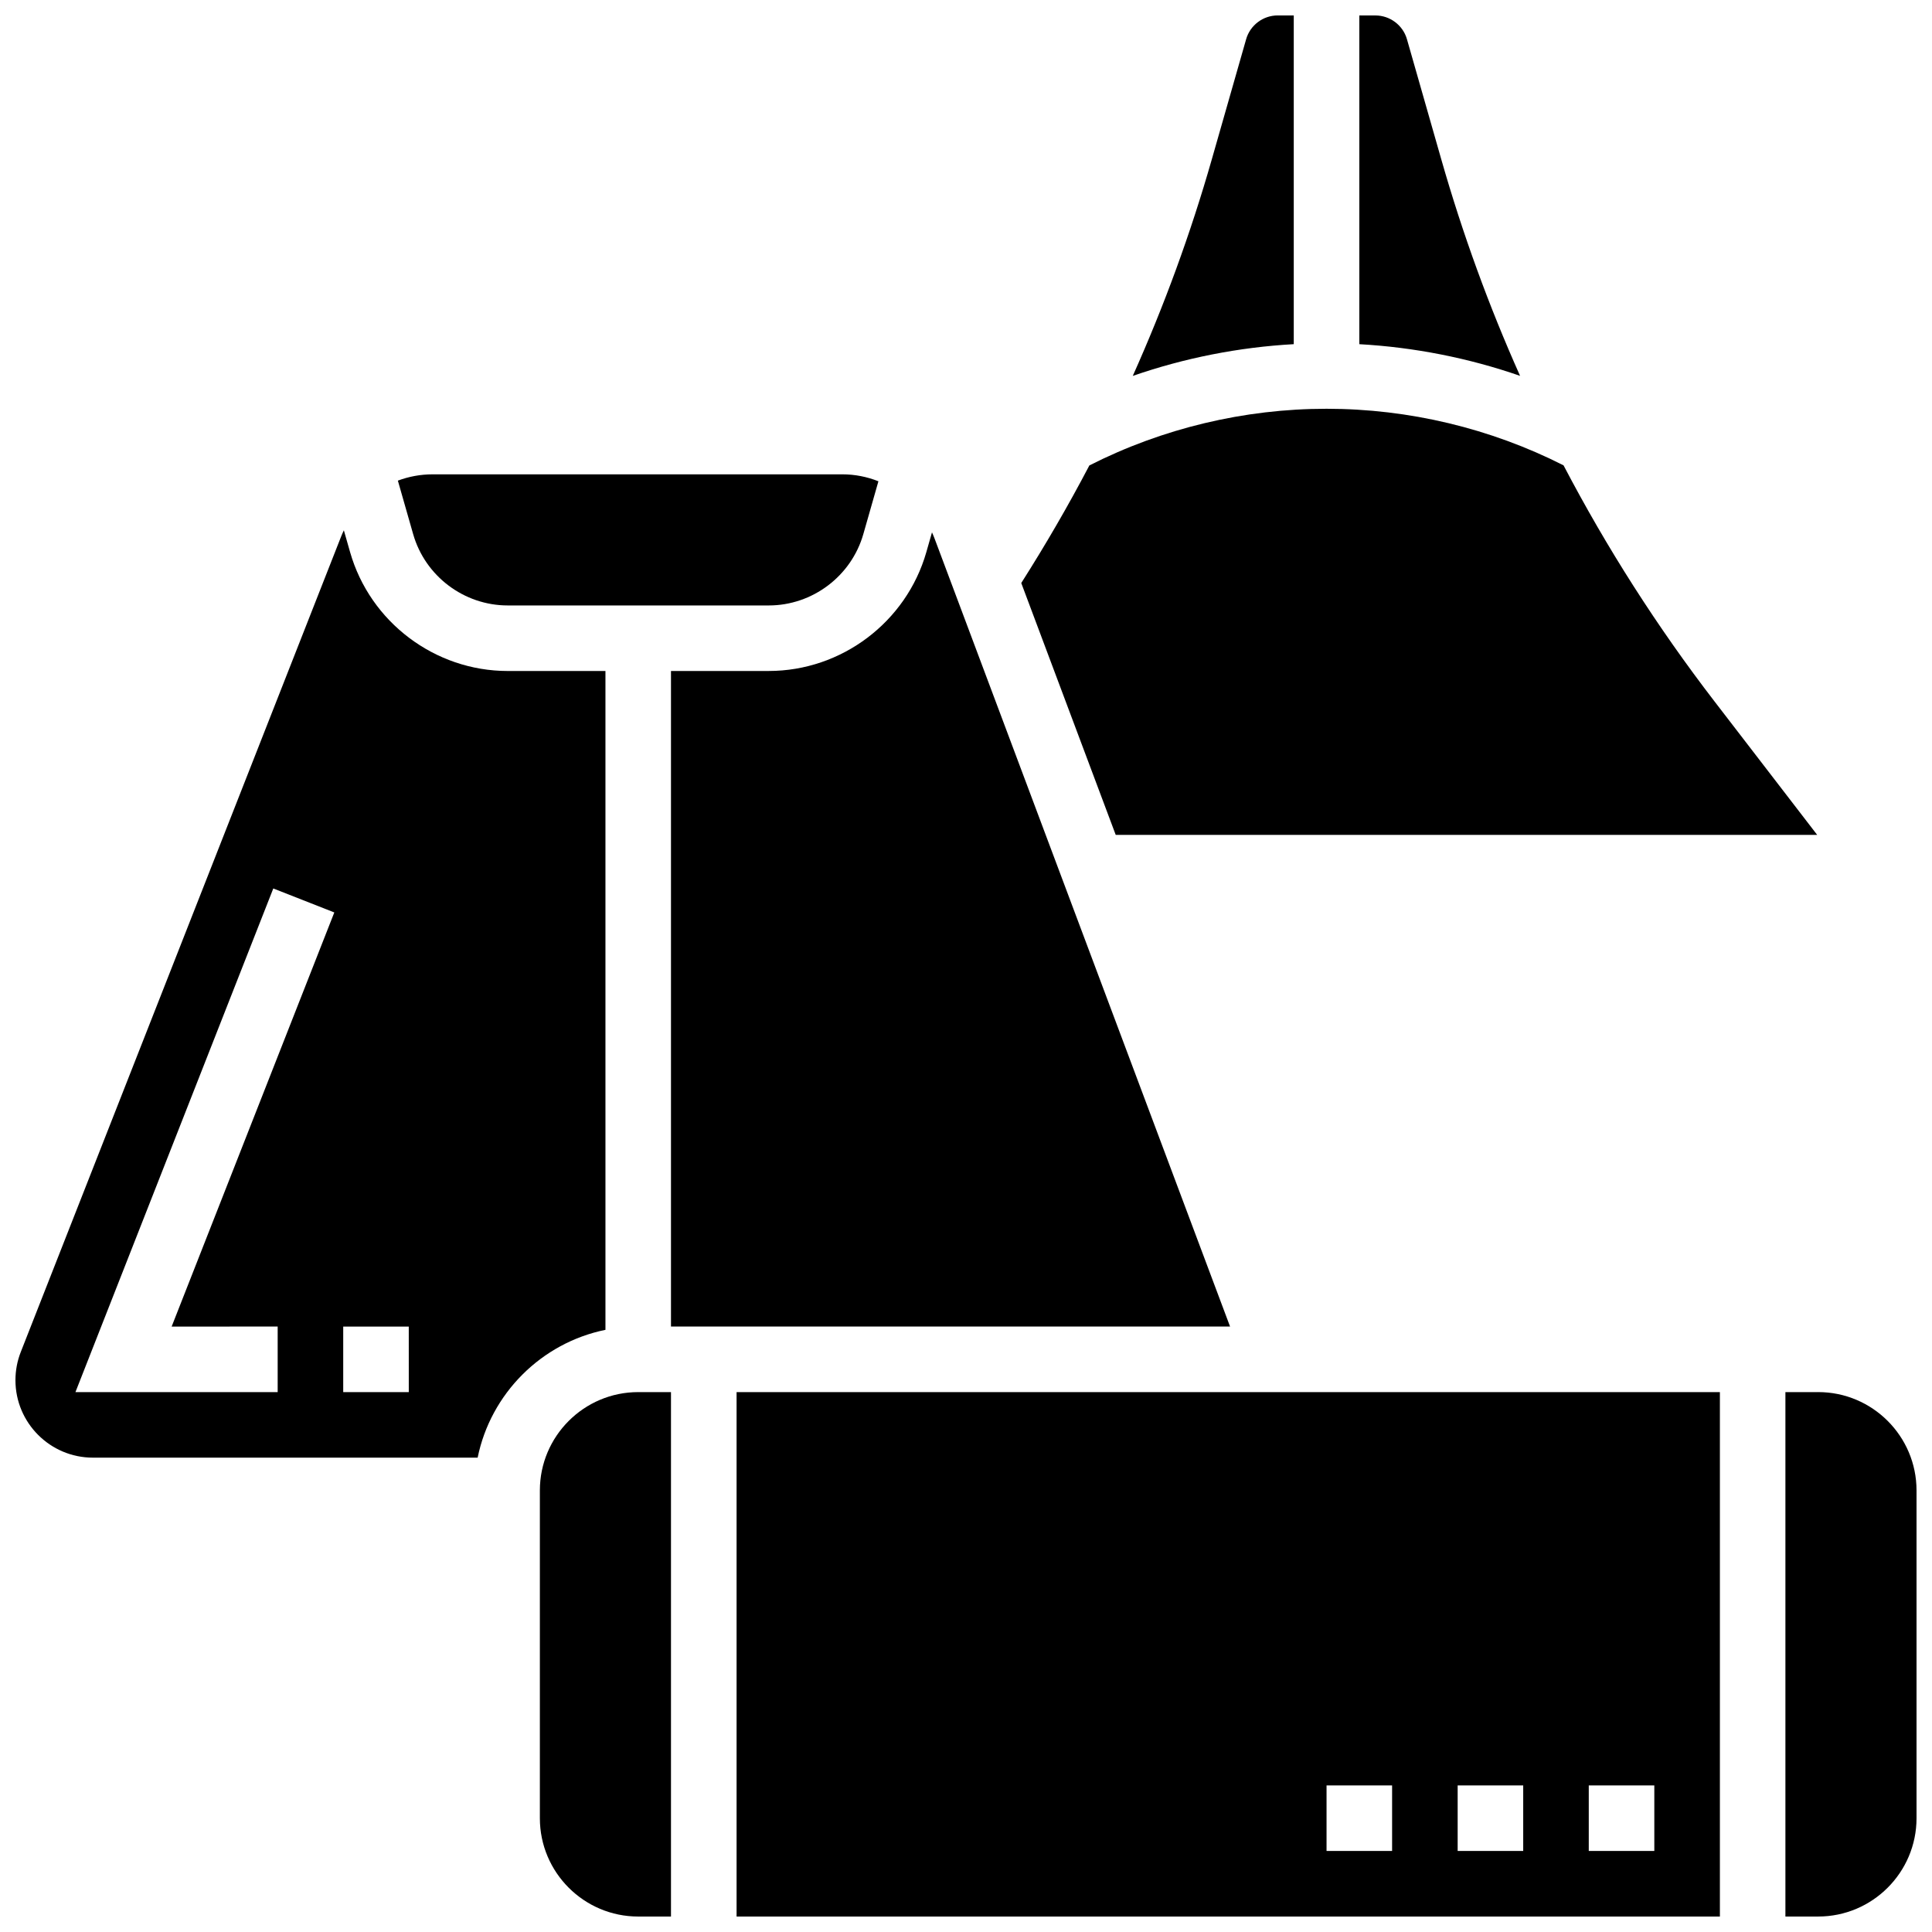
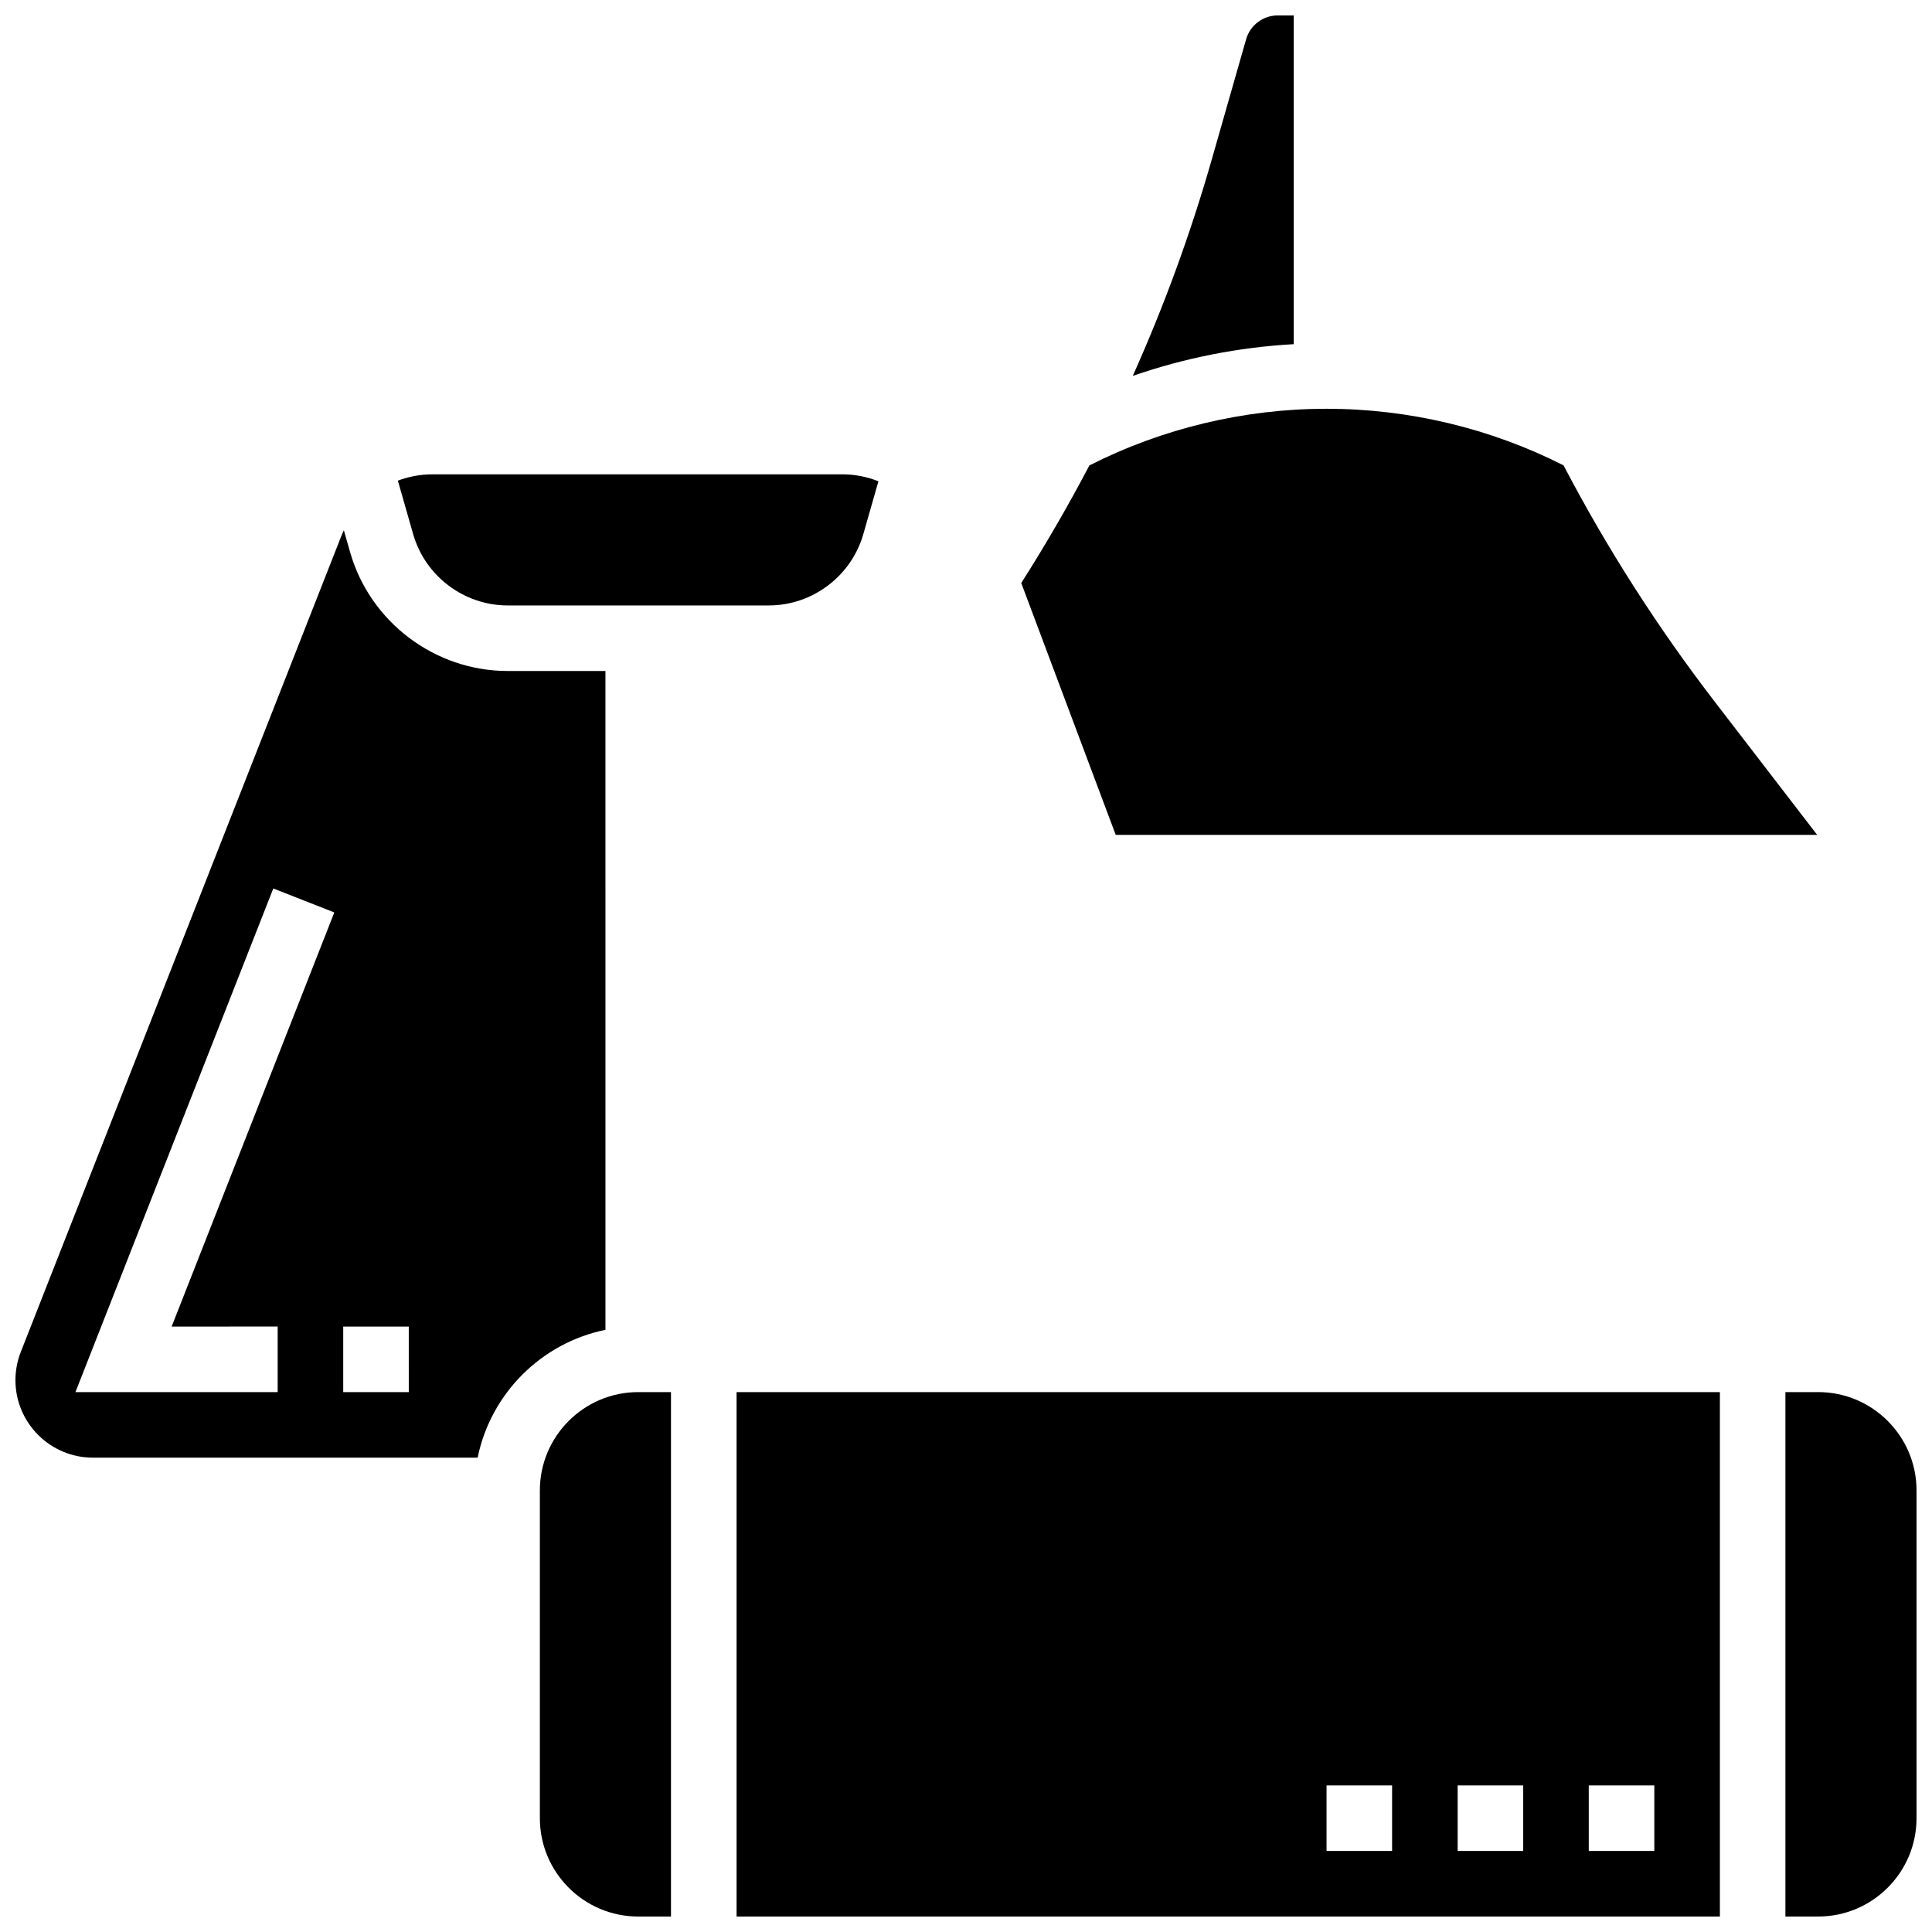
<svg xmlns="http://www.w3.org/2000/svg" width="800px" height="800px" version="1.1" viewBox="144 144 512 512">
  <defs>
    <clipPath id="f">
      <path d="m148.09 284h156.91v247h-156.91z" />
    </clipPath>
    <clipPath id="e">
      <path d="m504 148.09h43v95.906h-43z" />
    </clipPath>
    <clipPath id="d">
      <path d="m444 148.09h43v95.906h-43z" />
    </clipPath>
    <clipPath id="c">
      <path d="m287 512h35v139.9h-35z" />
    </clipPath>
    <clipPath id="b">
      <path d="m617 512h34.902v139.9h-34.902z" />
    </clipPath>
    <clipPath id="a">
      <path d="m339 512h261v139.9h-261z" />
    </clipPath>
  </defs>
  <g clip-path="url(#f)">
    <path d="m304.45 321.82h-25.91c-19.289 0-36.461-12.953-41.762-31.5l-1.652-5.785c-0.266 0.555-0.516 1.117-0.742 1.695l-84.867 216.03c-0.945 2.402-1.422 4.926-1.422 7.504 0 11.32 9.207 20.527 20.527 20.527h101.96c3.465-16.992 16.879-30.41 33.871-33.871zm-86.863 173.73v17.371l-53.594 0.004 52.434-133.47 16.168 6.352-43.109 109.75zm34.746 17.375h-17.375v-17.371h17.371z" />
  </g>
  <path d="m625.57 365.25-27.184-35.336c-15.223-19.793-28.574-40.707-40.031-62.59-19.34-9.812-40.992-14.996-62.812-14.996-21.836 0-43.5 5.195-62.852 15.02-5.562 10.617-11.594 21.008-18.047 31.16l25.031 66.742z" />
  <g clip-path="url(#e)">
-     <path d="m525.96 186.25-9.102-31.852c-1.059-3.711-4.496-6.301-8.352-6.301h-4.269v87.117c14.531 0.812 28.898 3.644 42.598 8.391-8.273-18.516-15.246-37.656-20.875-57.355z" />
-   </g>
+     </g>
  <g clip-path="url(#d)">
    <path d="m486.86 148.09h-4.269c-3.859 0-7.293 2.59-8.352 6.301l-9.102 31.852c-5.609 19.633-12.617 38.793-20.941 57.375 13.719-4.754 28.109-7.598 42.664-8.41z" />
  </g>
  <g clip-path="url(#c)">
    <path d="m287.07 538.98v86.863c0 14.367 11.691 26.059 26.059 26.059h8.688v-138.98h-8.688c-14.367 0-26.059 11.691-26.059 26.059z" />
  </g>
  <path d="m278.54 304.45h69.191c11.574 0 21.875-7.773 25.059-18.902l4-14.004c-2.992-1.188-6.227-1.84-9.555-1.84h-108.59c-3.223 0-6.324 0.59-9.207 1.668l4.051 14.176c3.176 11.129 13.48 18.902 25.055 18.902z" />
-   <path d="m391.63 286.61c-0.195-0.52-0.418-1.027-0.645-1.531l-1.496 5.242c-5.301 18.543-22.473 31.496-41.762 31.496h-25.91v173.73h148.16z" />
  <g clip-path="url(#b)">
    <path d="m625.84 512.92h-8.688v138.98h8.688c14.367 0 26.059-11.691 26.059-26.059v-86.863c0-14.367-11.691-26.059-26.059-26.059z" />
  </g>
  <g clip-path="url(#a)">
    <path d="m339.2 651.9h260.59v-138.98h-260.59zm225.84-34.746h17.371v17.371h-17.371zm-34.746 0h17.371v17.371h-17.371zm-34.746 0h17.371v17.371h-17.371z" />
  </g>
</svg>